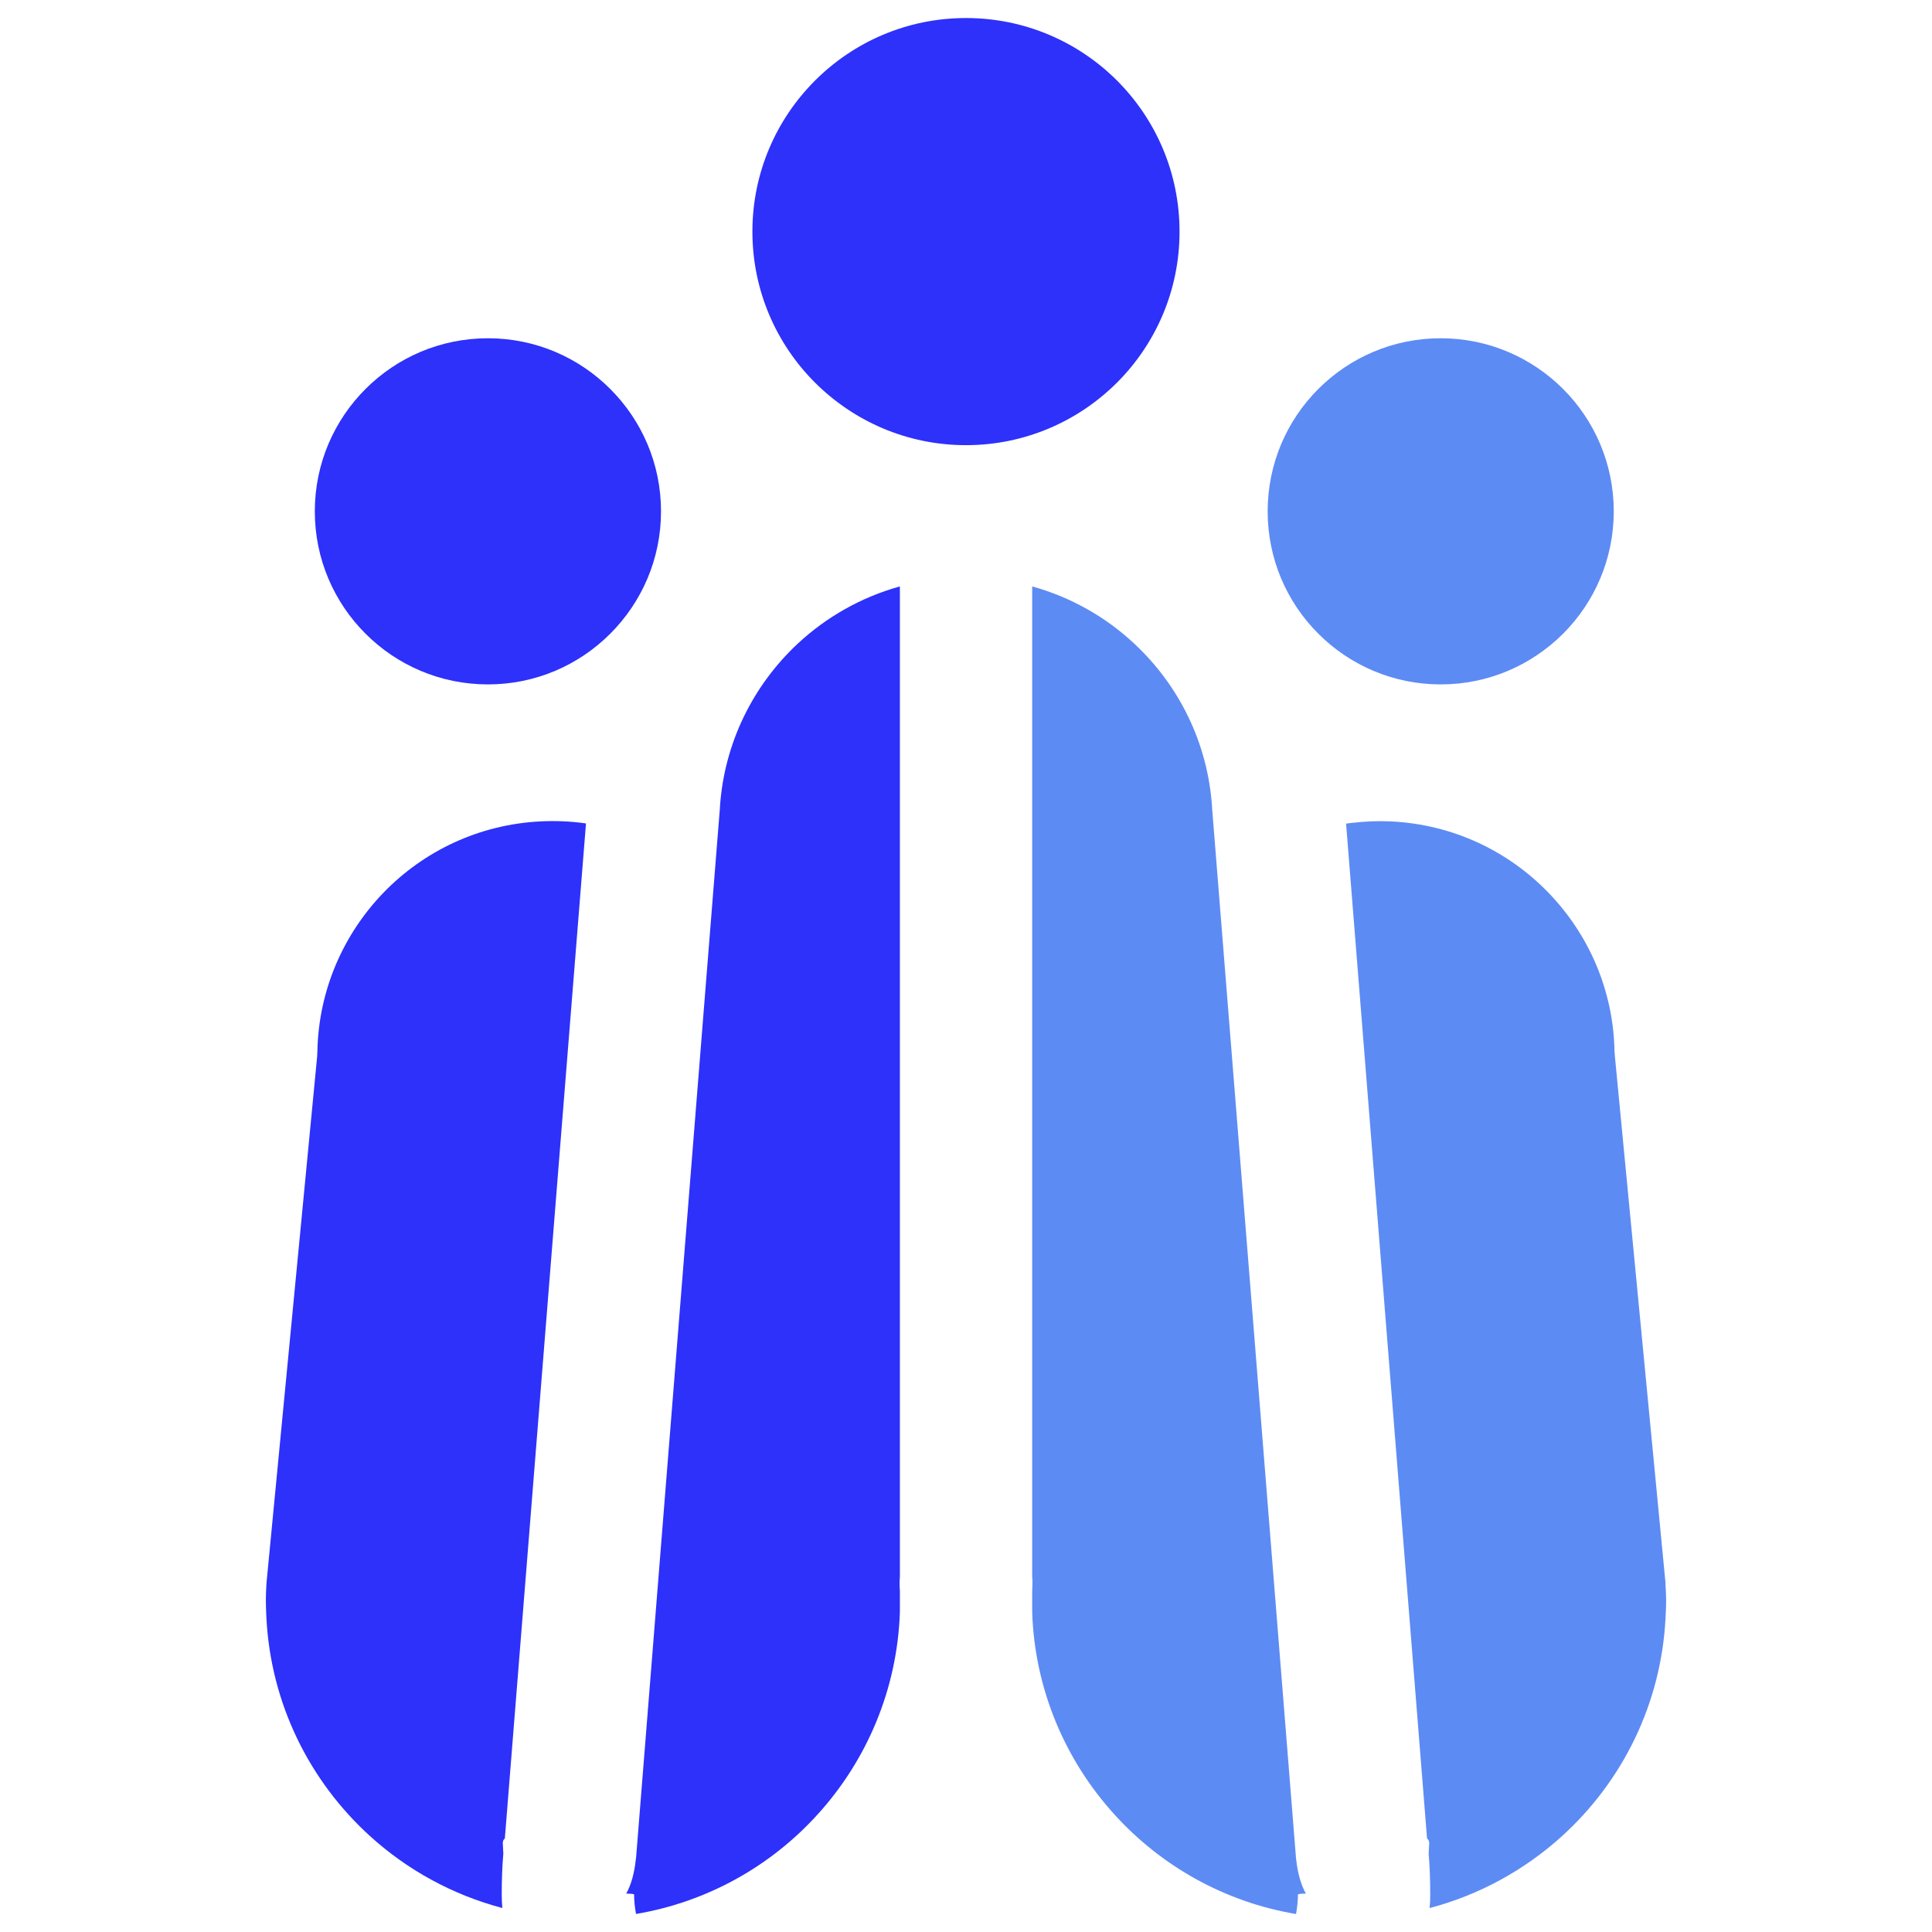
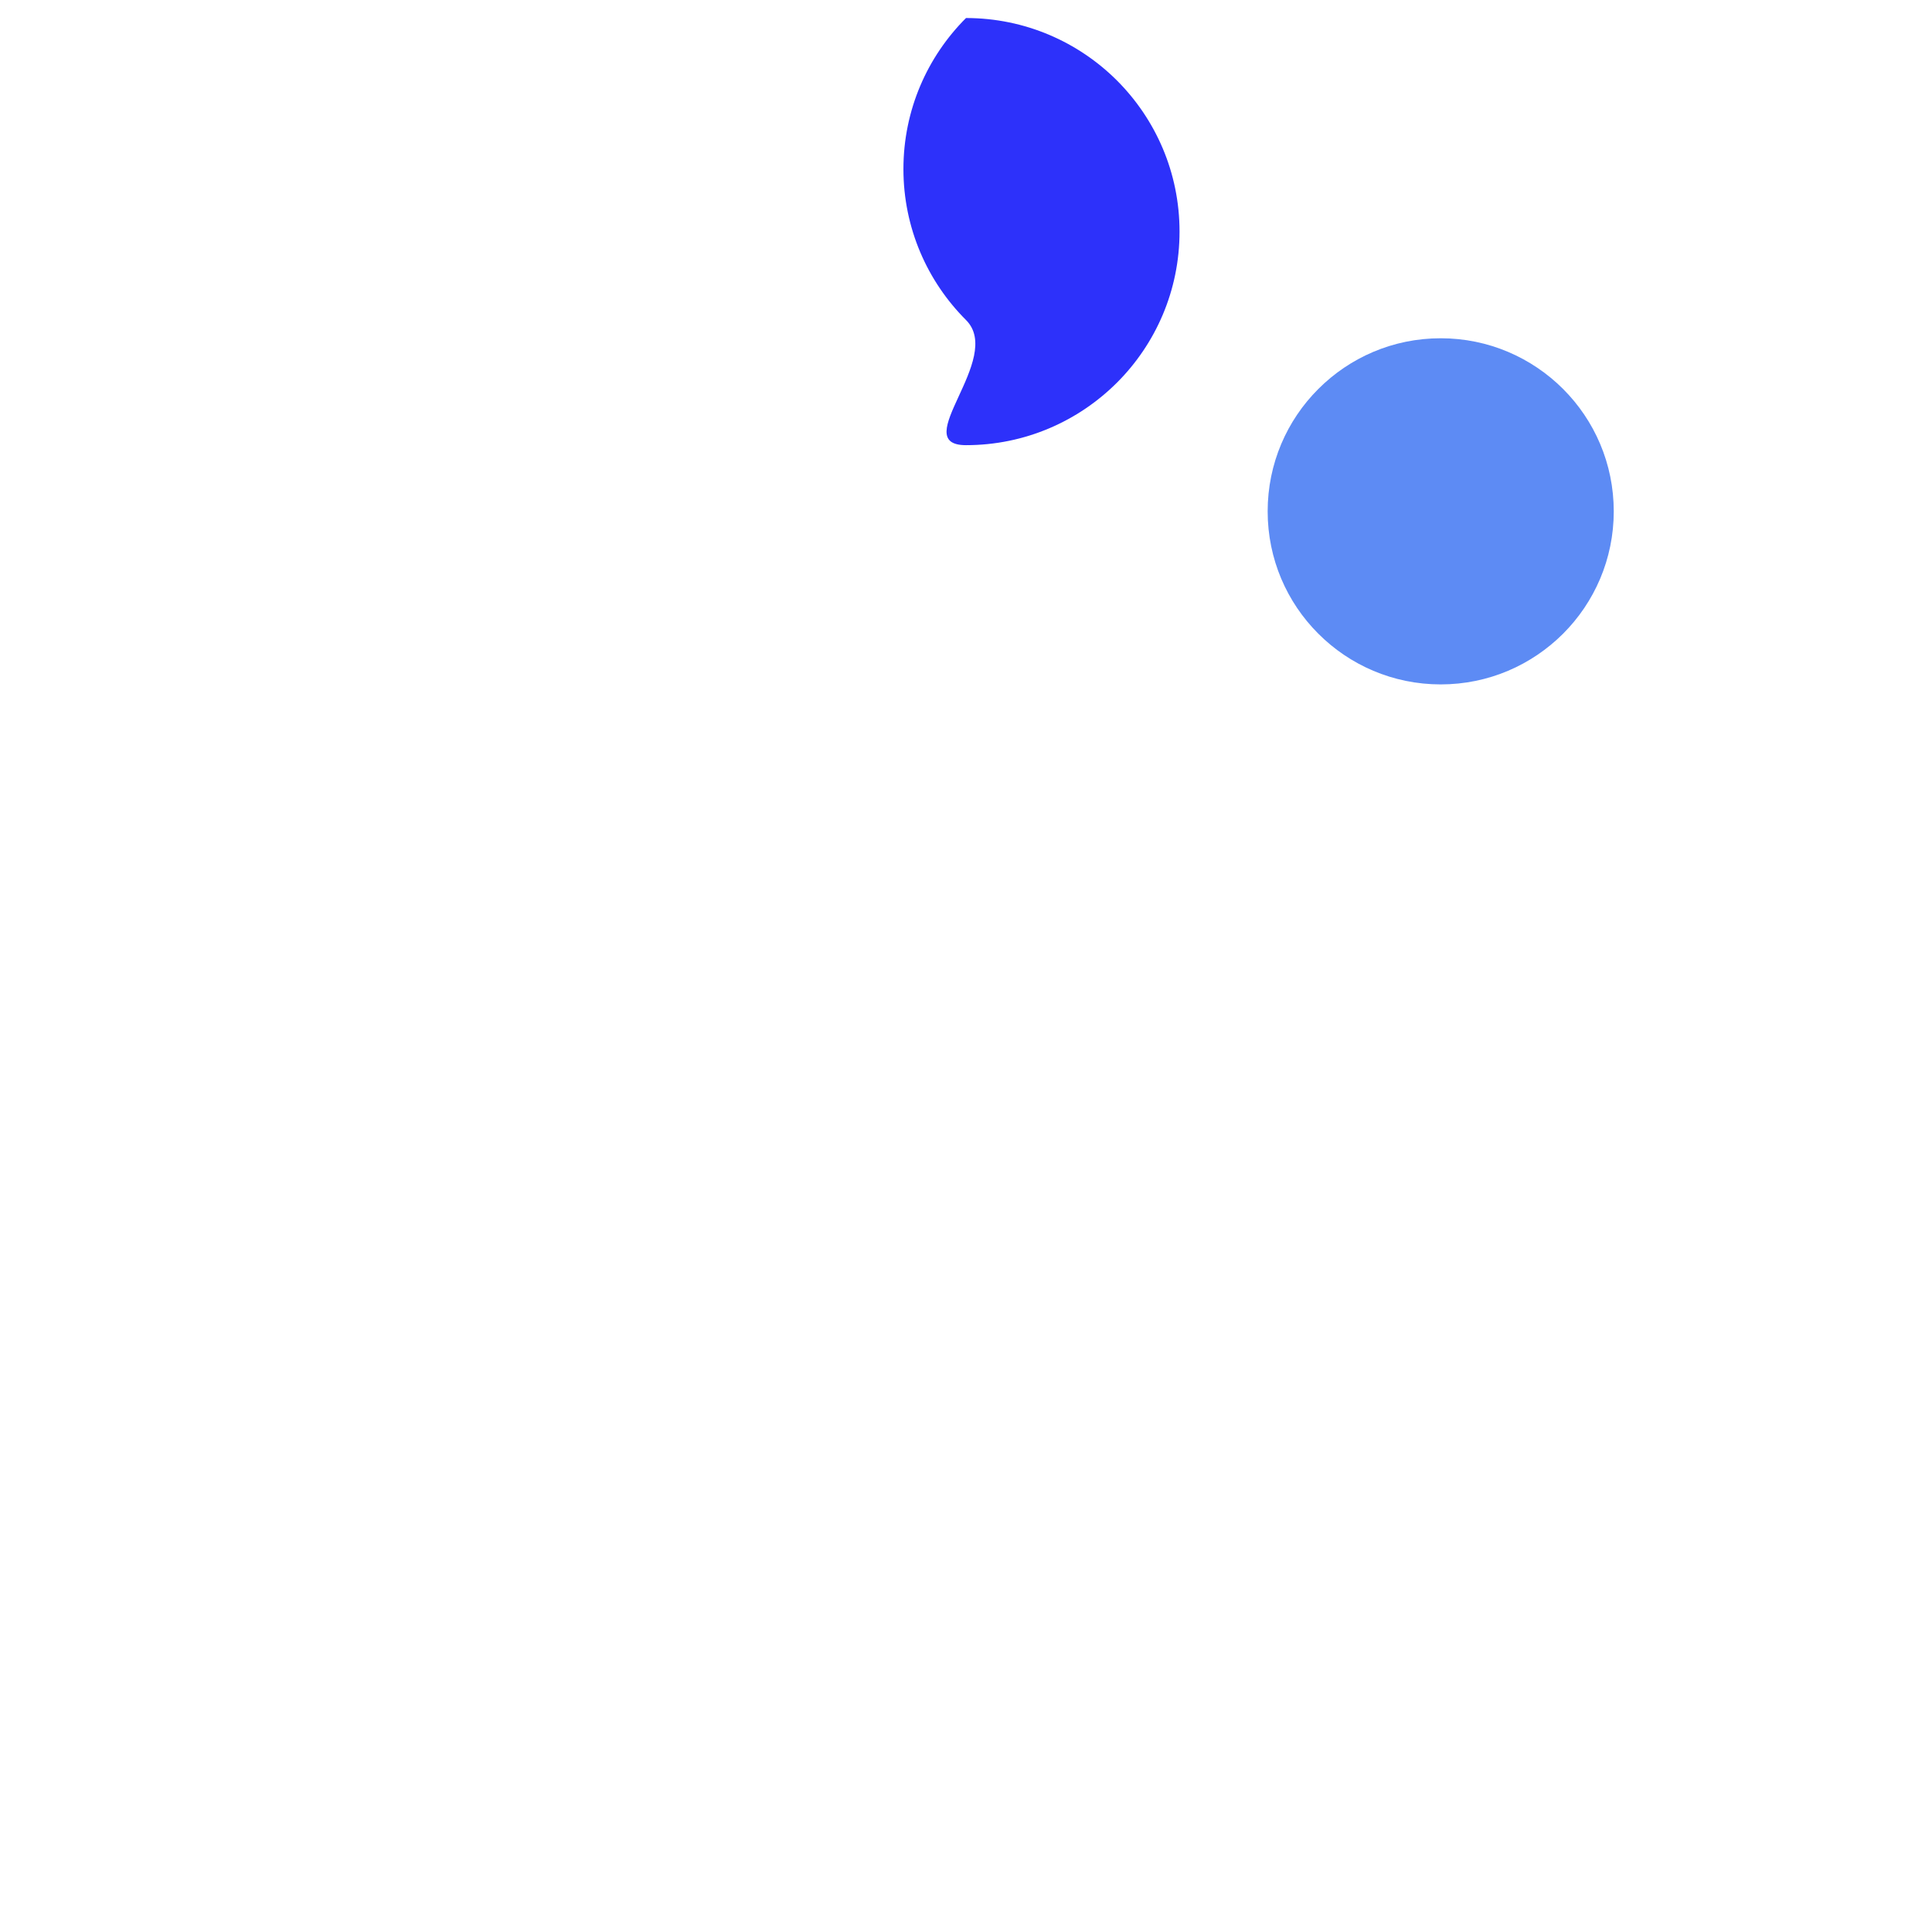
<svg xmlns="http://www.w3.org/2000/svg" version="1.1" id="Calque_1" x="0px" y="0px" width="36px" height="36px" viewBox="0 0 36 36" enable-background="new 0 0 36 36" xml:space="preserve">
  <g>
    <path fill="#5D8BF4" d="M26.845,6.303c-0.891,0-1.697,0.361-2.28,0.945c-0.584,0.583-0.944,1.39-0.944,2.28   c0,0.891,0.36,1.697,0.944,2.28c0.583,0.584,1.39,0.945,2.28,0.945c0.892,0,1.696-0.361,2.281-0.945   c0.583-0.583,0.944-1.389,0.944-2.28c0-0.891-0.361-1.697-0.944-2.28C28.541,6.664,27.736,6.303,26.845,6.303" />
-     <path fill="#2D31FA" d="M9.092,6.303c-0.891,0-1.698,0.361-2.281,0.945c-0.584,0.583-0.945,1.39-0.945,2.28   c0,0.891,0.361,1.697,0.945,2.28c0.583,0.584,1.39,0.945,2.281,0.945c0.89,0,1.696-0.361,2.279-0.945   c0.584-0.583,0.946-1.389,0.946-2.28c0-0.891-0.362-1.697-0.946-2.28C10.788,6.664,9.982,6.303,9.092,6.303" />
-     <path fill="#2D31FA" d="M20.814,1.501C20.094,0.782,19.099,0.336,18,0.336c-1.1,0-2.094,0.446-2.814,1.166   c-0.72,0.72-1.166,1.714-1.166,2.814c0,1.098,0.446,2.094,1.166,2.813S16.901,8.295,18,8.295c1.098,0,2.093-0.446,2.814-1.166   c0.72-0.72,1.165-1.715,1.165-2.813C21.979,3.215,21.534,2.222,20.814,1.501" />
-     <path fill="#5D8BF4" d="M26.631,34.353c-0.004,0.062-0.007,0.125-0.01,0.187c0.019,0.225,0.029,0.478,0.029,0.764   c0,0.079-0.003,0.163-0.011,0.25c0.929-0.245,1.771-0.71,2.466-1.34c1.121-1.017,1.853-2.46,1.931-4.086   c0.008-0.125,0.01-0.229,0.01-0.317c-0.001-0.075-0.004-0.18-0.013-0.306h0.002l-0.944-9.824l-0.007-0.092   c-0.021-1.145-0.487-2.19-1.239-2.963c-0.746-0.768-1.773-1.264-2.924-1.32c-0.244-0.012-0.494-0.001-0.747,0.029   c-0.03,0.004-0.062,0.007-0.092,0.012l1.509,18.912C26.618,34.274,26.632,34.309,26.631,34.353" />
-     <path fill="#5D8BF4" d="M24.333,35.285c-0.092-0.168-0.152-0.377-0.18-0.635l-0.004-0.028l-1.564-19.571v-0.014   c-0.08-1.199-0.621-2.271-1.448-3.042c-0.531-0.497-1.182-0.868-1.904-1.068v18.455c0.006,0.056,0.008,0.114,0.004,0.171   c-0.001,0.029-0.002,0.062-0.004,0.092v0.395c0.047,1.44,0.617,2.761,1.53,3.767c0.868,0.959,2.048,1.633,3.387,1.858   c0.023-0.131,0.035-0.253,0.035-0.361C24.185,35.29,24.241,35.286,24.333,35.285" />
-     <path fill="#2D31FA" d="M10.919,15.344l-0.028-0.004c-0.265-0.037-0.536-0.048-0.813-0.035c-1.15,0.056-2.177,0.552-2.924,1.32   c-0.75,0.773-1.217,1.818-1.24,2.963L5.91,19.68l-0.945,9.824h0c-0.007,0.126-0.011,0.23-0.011,0.306   c0,0.089,0.003,0.192,0.009,0.317c0.079,1.626,0.812,3.069,1.932,4.086c0.693,0.63,1.537,1.095,2.465,1.34   c-0.007-0.087-0.011-0.171-0.011-0.25c0-0.286,0.01-0.539,0.03-0.766c-0.003-0.062-0.007-0.123-0.01-0.185   c-0.002-0.044,0.012-0.076,0.038-0.095L10.919,15.344z" />
-     <path fill="#2D31FA" d="M16.768,30.039v-0.395c-0.001-0.03-0.003-0.063-0.005-0.092c-0.002-0.057,0-0.115,0.005-0.171V10.927   c-0.723,0.201-1.373,0.572-1.905,1.068c-0.825,0.771-1.368,1.843-1.448,3.042v0.014l-1.563,19.571l-0.005,0.028   c-0.027,0.258-0.086,0.467-0.178,0.635c0.091,0.001,0.147,0.005,0.147,0.018c0,0.108,0.011,0.23,0.035,0.361   c1.339-0.226,2.519-0.899,3.387-1.858C16.151,32.8,16.72,31.479,16.768,30.039" />
+     <path fill="#2D31FA" d="M20.814,1.501C20.094,0.782,19.099,0.336,18,0.336c-0.72,0.72-1.166,1.714-1.166,2.814c0,1.098,0.446,2.094,1.166,2.813S16.901,8.295,18,8.295c1.098,0,2.093-0.446,2.814-1.166   c0.72-0.72,1.165-1.715,1.165-2.813C21.979,3.215,21.534,2.222,20.814,1.501" />
  </g>
</svg>